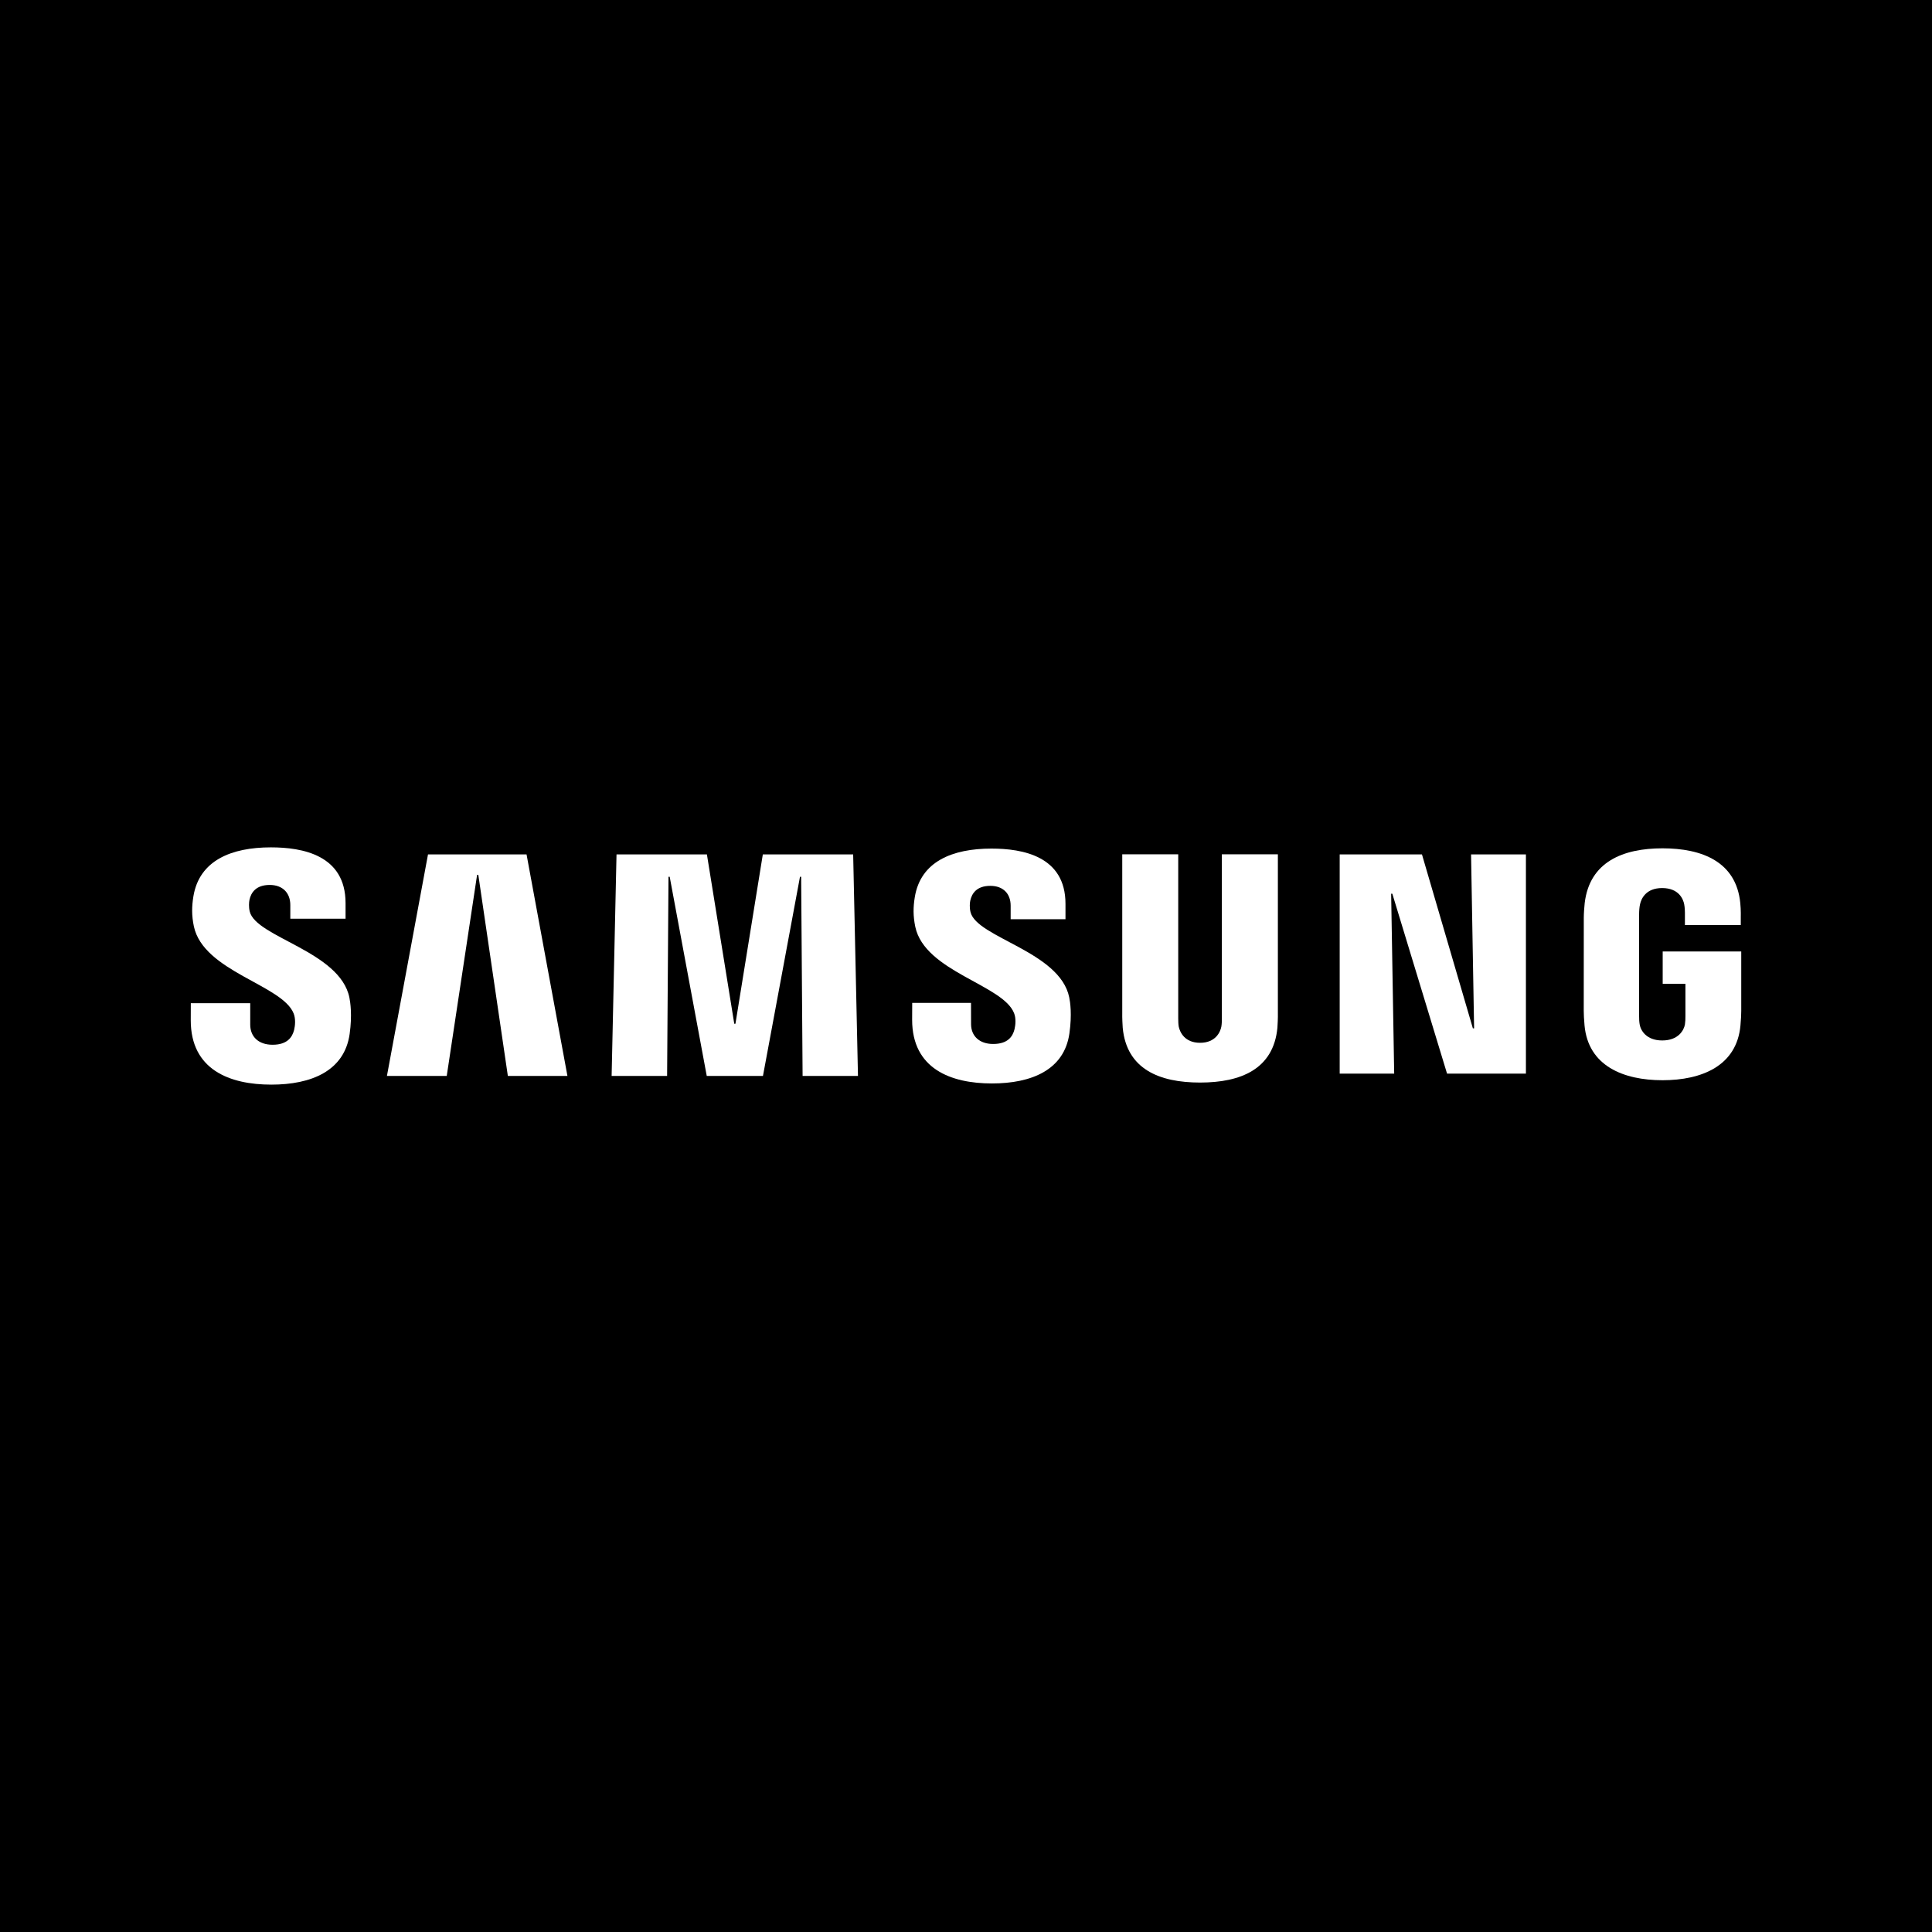
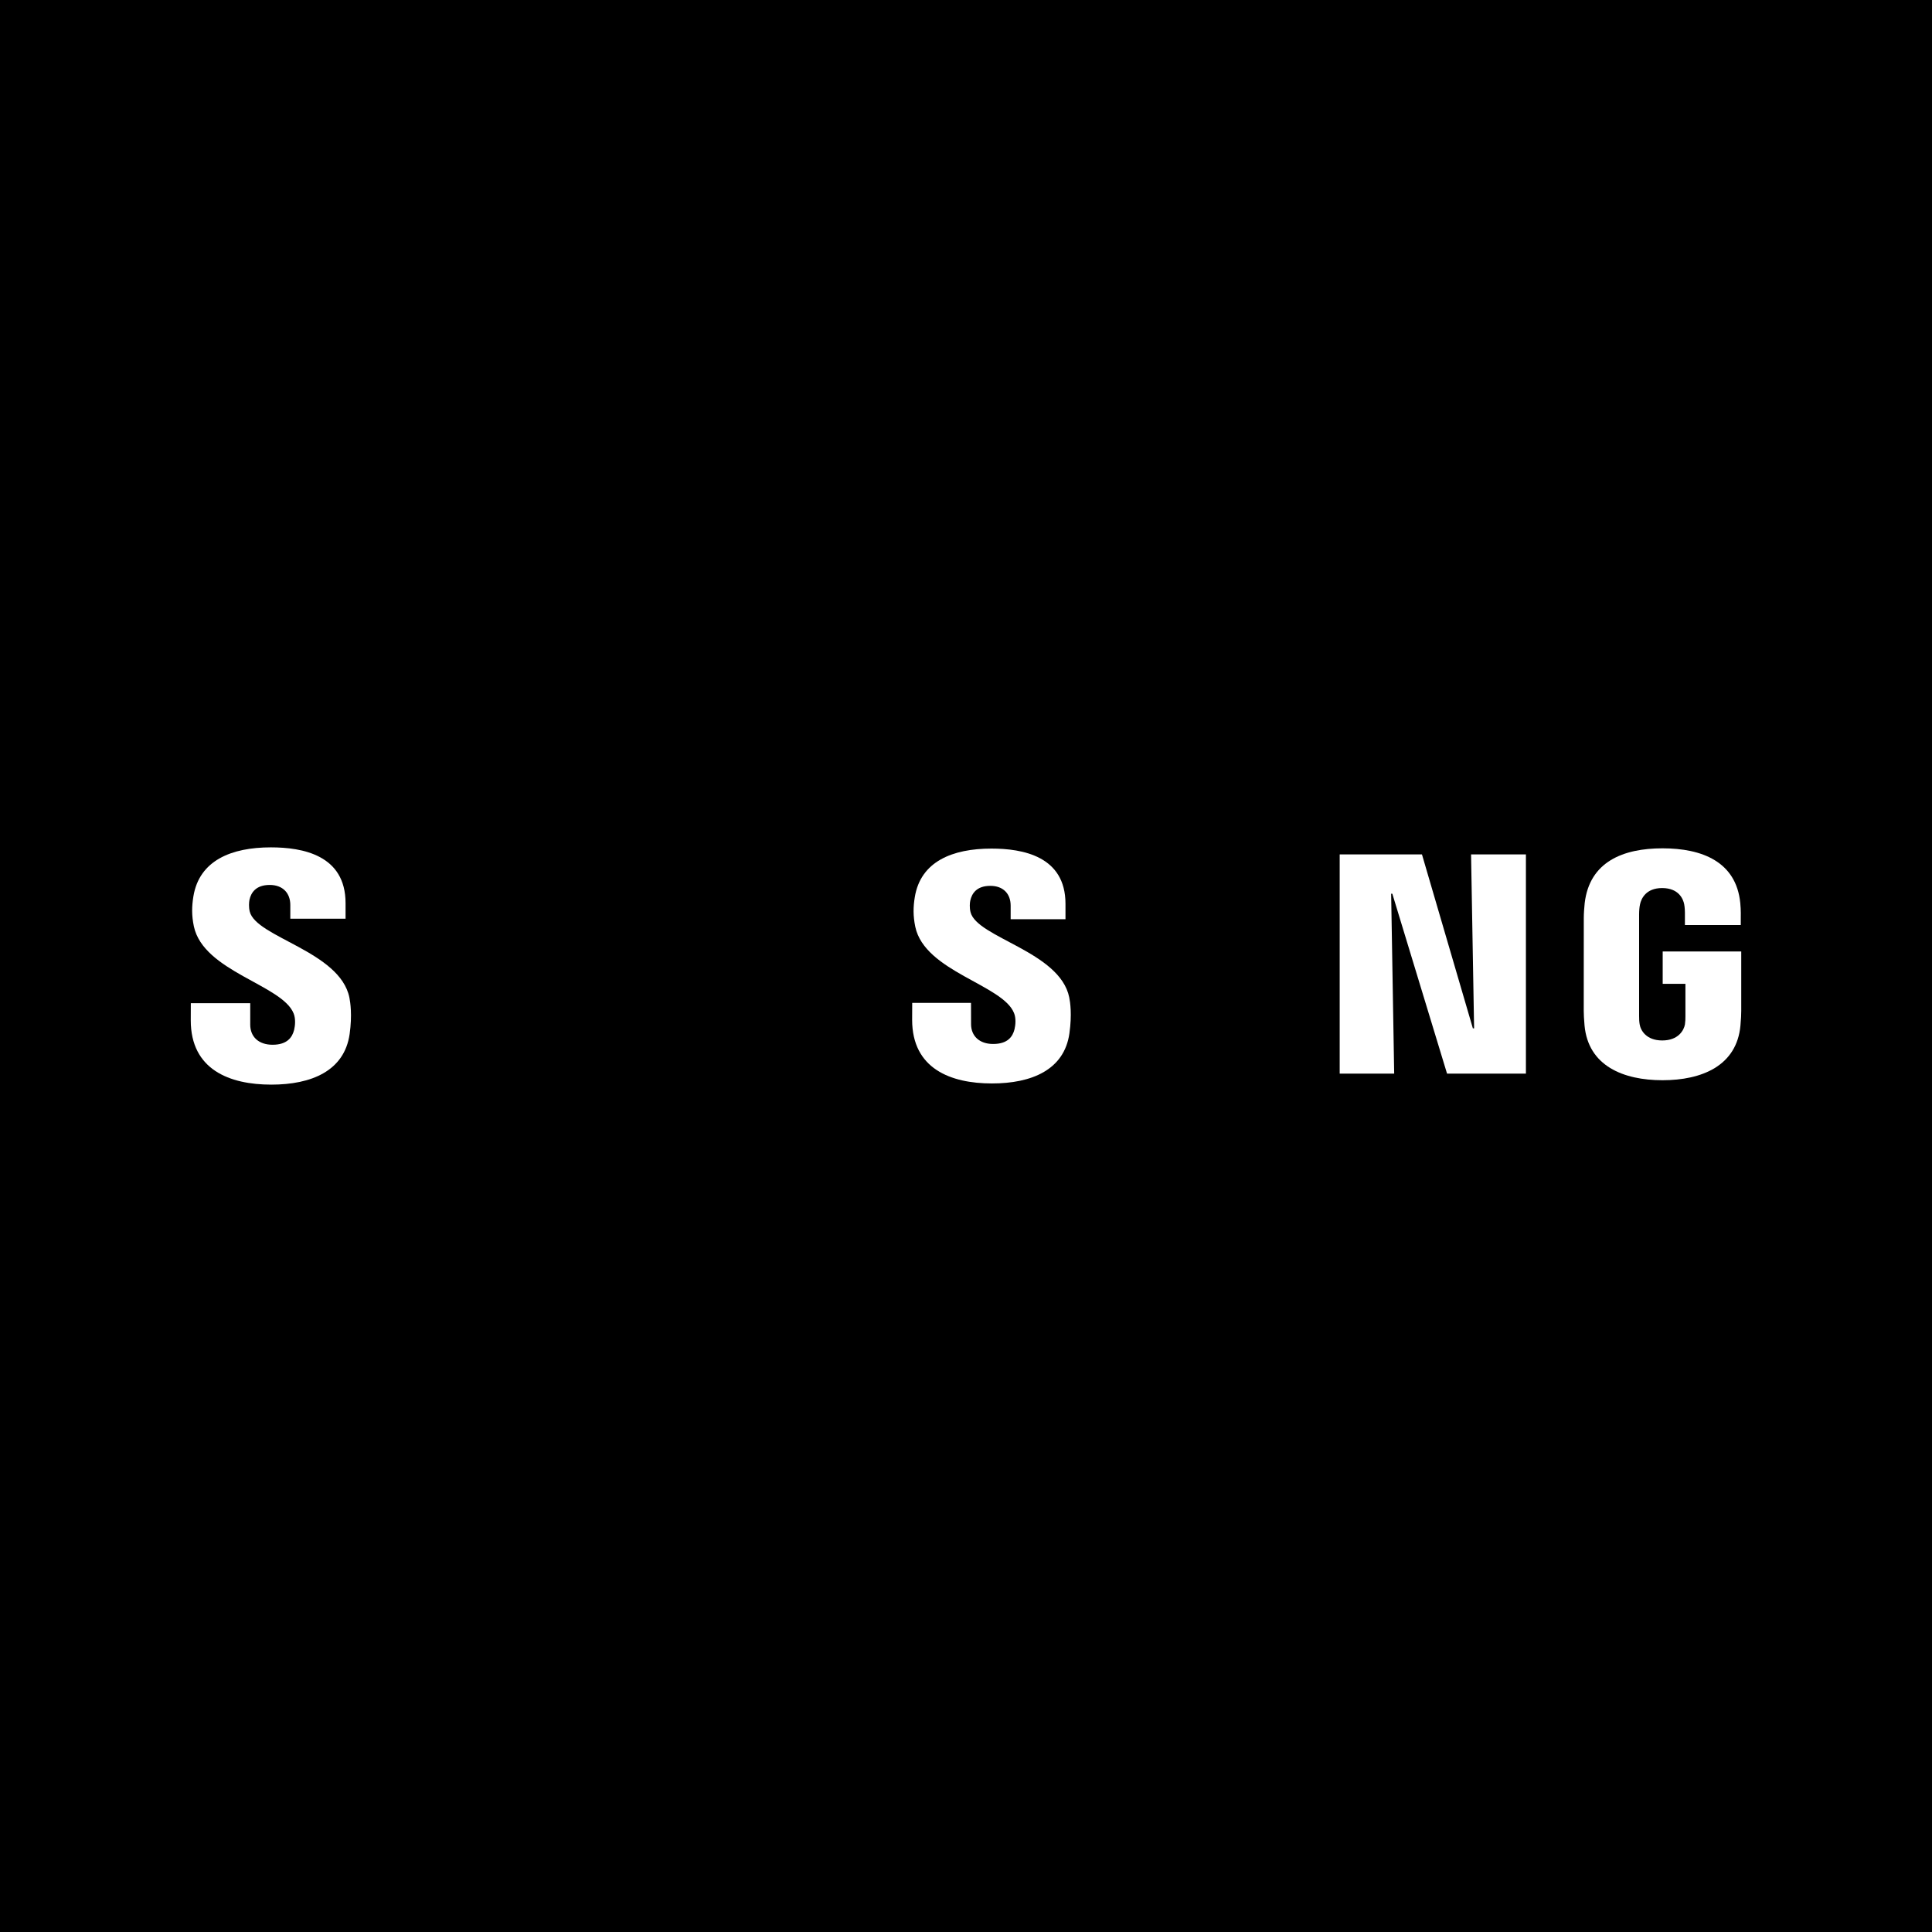
<svg xmlns="http://www.w3.org/2000/svg" width="256" height="256" viewBox="0 0 256 256" fill="none">
  <rect width="256" height="256" fill="black" />
  <path d="M195.326 136.261L194.924 113.213H202.192V142.262H191.742L184.49 118.422H184.334L184.737 142.262H177.516V113.213H188.417L195.164 136.261H195.326Z" fill="white" />
-   <path d="M63.216 115.933L59.195 142.568H51.27L56.713 113.213H69.77L75.188 142.568H67.293L63.381 115.933H63.216Z" fill="white" />
-   <path d="M93.648 142.568L88.738 116.176H88.579L88.395 142.568H81.043L81.692 113.213H93.669L97.294 135.652H97.45L101.078 113.213H113.049L113.686 142.568H106.349L106.156 116.176H106.003L101.096 142.568H93.648Z" fill="white" />
  <path d="M38.908 134.286C39.195 134.997 39.108 135.911 38.974 136.464C38.727 137.44 38.066 138.435 36.114 138.435C34.273 138.435 33.157 137.381 33.157 135.768V132.926H25.284L25.277 135.2C25.277 141.744 30.43 143.719 35.951 143.719C41.26 143.719 45.633 141.903 46.329 137.012C46.684 134.477 46.419 132.817 46.298 132.19C45.059 126.045 33.918 124.211 33.088 120.774C32.947 120.184 32.988 119.561 33.057 119.227C33.259 118.291 33.902 117.259 35.739 117.259C37.455 117.259 38.468 118.319 38.468 119.922C38.468 120.462 38.468 121.735 38.468 121.735H45.789V119.673C45.789 113.278 40.05 112.28 35.892 112.28C30.671 112.28 26.403 114.005 25.624 118.784C25.412 120.103 25.38 121.279 25.689 122.751C26.971 128.75 37.399 130.487 38.908 134.286Z" fill="white" />
  <path d="M134.363 134.233C134.653 134.938 134.56 135.827 134.429 136.379C134.189 137.352 133.534 138.332 131.593 138.332C129.778 138.332 128.671 137.278 128.671 135.702L128.664 132.886H120.873L120.863 135.128C120.863 141.607 125.969 143.563 131.434 143.563C136.687 143.563 141.02 141.772 141.703 136.925C142.058 134.408 141.806 132.77 141.678 132.156C140.446 126.067 129.416 124.252 128.596 120.849C128.455 120.262 128.496 119.645 128.568 119.33C128.777 118.388 129.407 117.38 131.225 117.38C132.925 117.38 133.917 118.416 133.917 120.006C133.917 120.54 133.917 121.8 133.917 121.8H141.182V119.76C141.182 113.434 135.489 112.442 131.372 112.442C126.21 112.442 121.977 114.145 121.213 118.89C121.001 120.191 120.979 121.345 121.281 122.811C122.545 128.746 132.869 130.471 134.363 134.233Z" fill="white" />
-   <path d="M159.019 138.176C161.056 138.176 161.692 136.766 161.833 136.045C161.892 135.727 161.908 135.303 161.901 134.922V113.2H169.325V134.258C169.341 134.798 169.288 135.908 169.263 136.186C168.742 141.666 164.409 143.444 159.016 143.444C153.617 143.444 149.281 141.666 148.766 136.186C148.741 135.908 148.688 134.798 148.704 134.258V113.2H156.121V134.922C156.121 135.303 156.134 135.73 156.19 136.045C156.349 136.766 156.967 138.176 159.019 138.176Z" fill="white" />
  <path d="M220.256 137.866C222.383 137.866 223.126 136.522 223.263 135.739C223.316 135.402 223.332 134.993 223.328 134.622V130.361H220.315V126.076H230.724V133.955C230.718 134.504 230.705 134.909 230.618 135.889C230.128 141.229 225.496 143.135 220.294 143.135C215.081 143.135 210.456 141.229 209.96 135.889C209.875 134.909 209.863 134.504 209.854 133.955L209.86 121.593C209.86 121.072 209.925 120.149 209.981 119.659C210.633 114.173 215.081 112.407 220.294 112.407C225.499 112.407 230.057 114.163 230.596 119.659C230.693 120.595 230.662 121.593 230.662 121.593V122.573H223.26V120.929C223.266 120.932 223.251 120.23 223.163 119.812C223.038 119.163 222.474 117.672 220.237 117.672C218.098 117.672 217.471 119.082 217.315 119.812C217.224 120.199 217.19 120.723 217.19 121.197V134.622C217.184 134.993 217.206 135.402 217.265 135.739C217.393 136.525 218.132 137.866 220.256 137.866Z" fill="white" />
</svg>